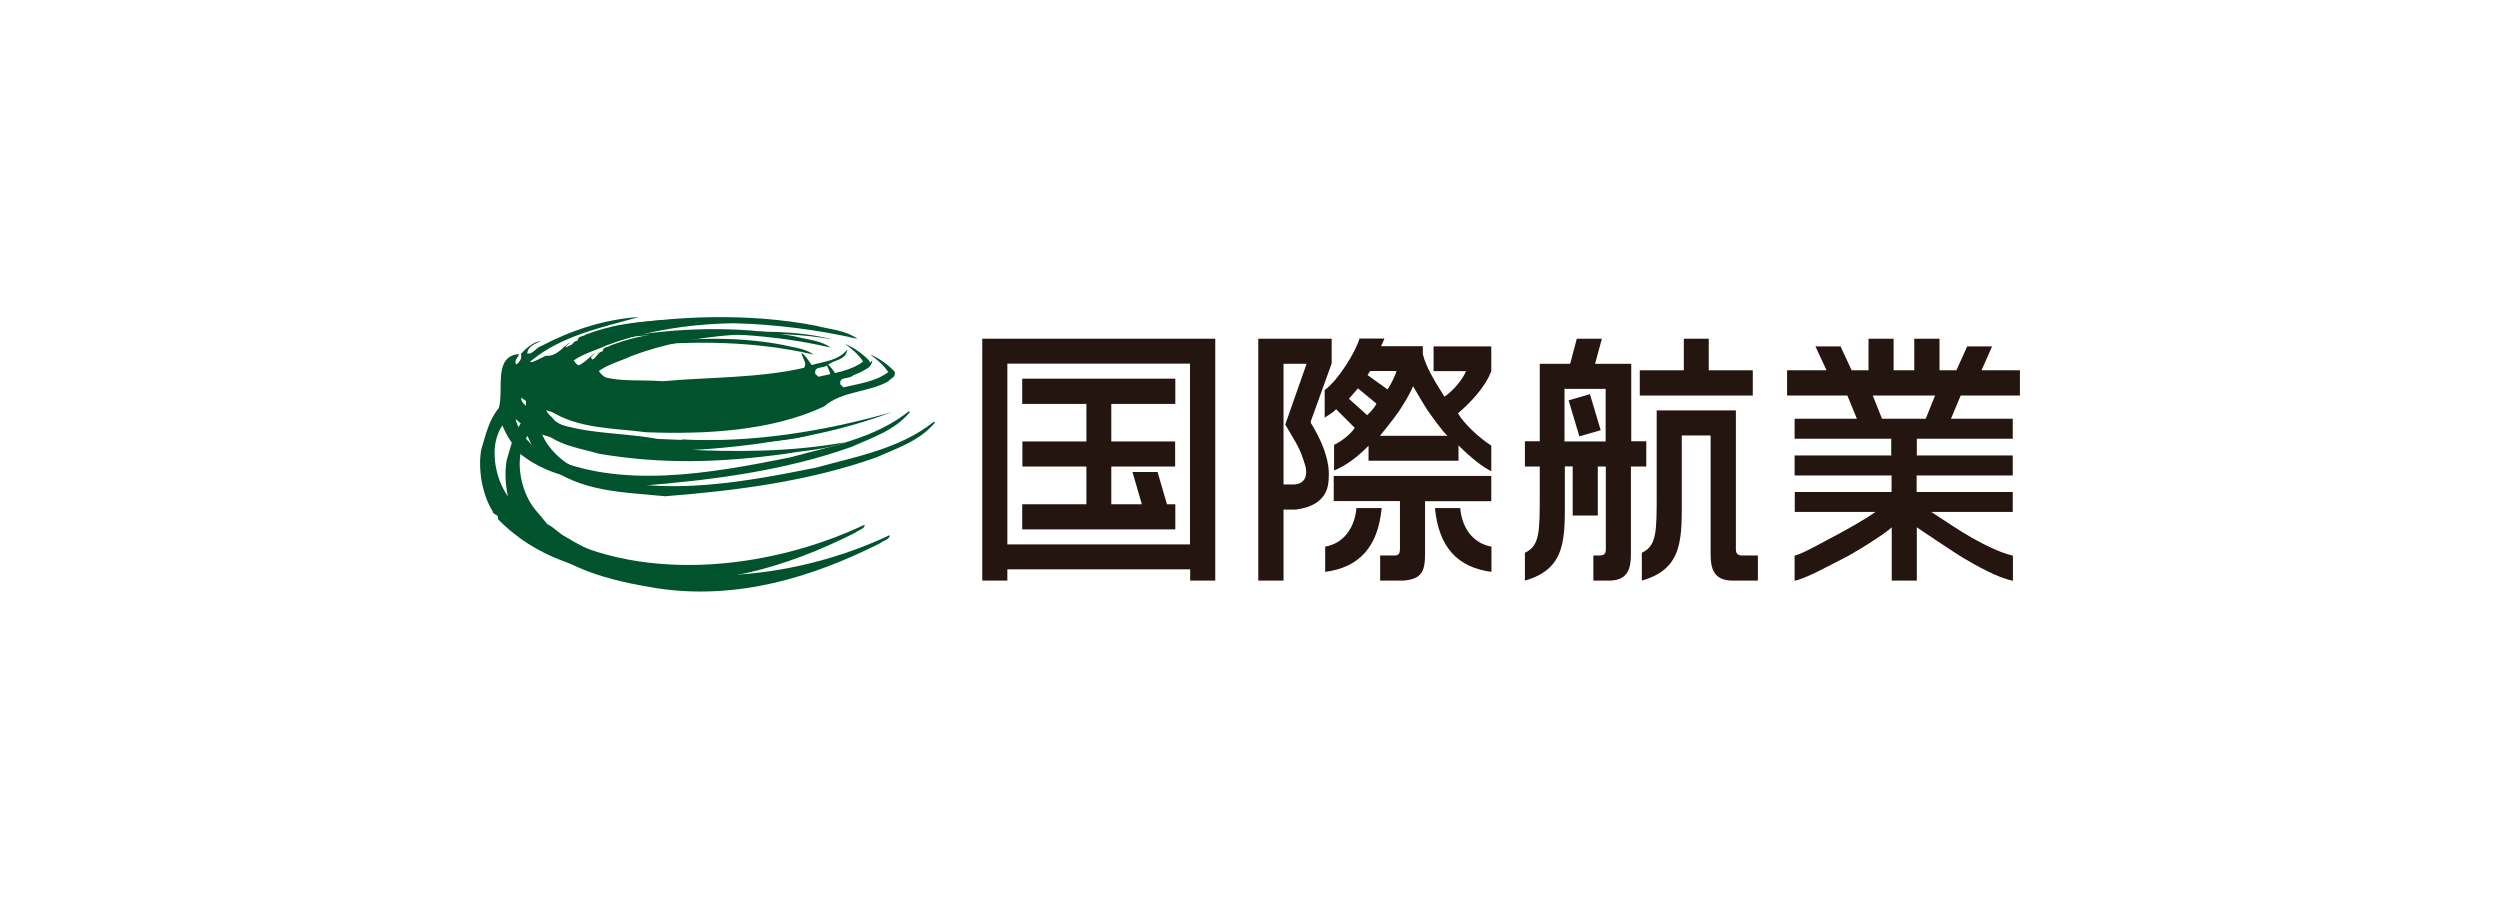
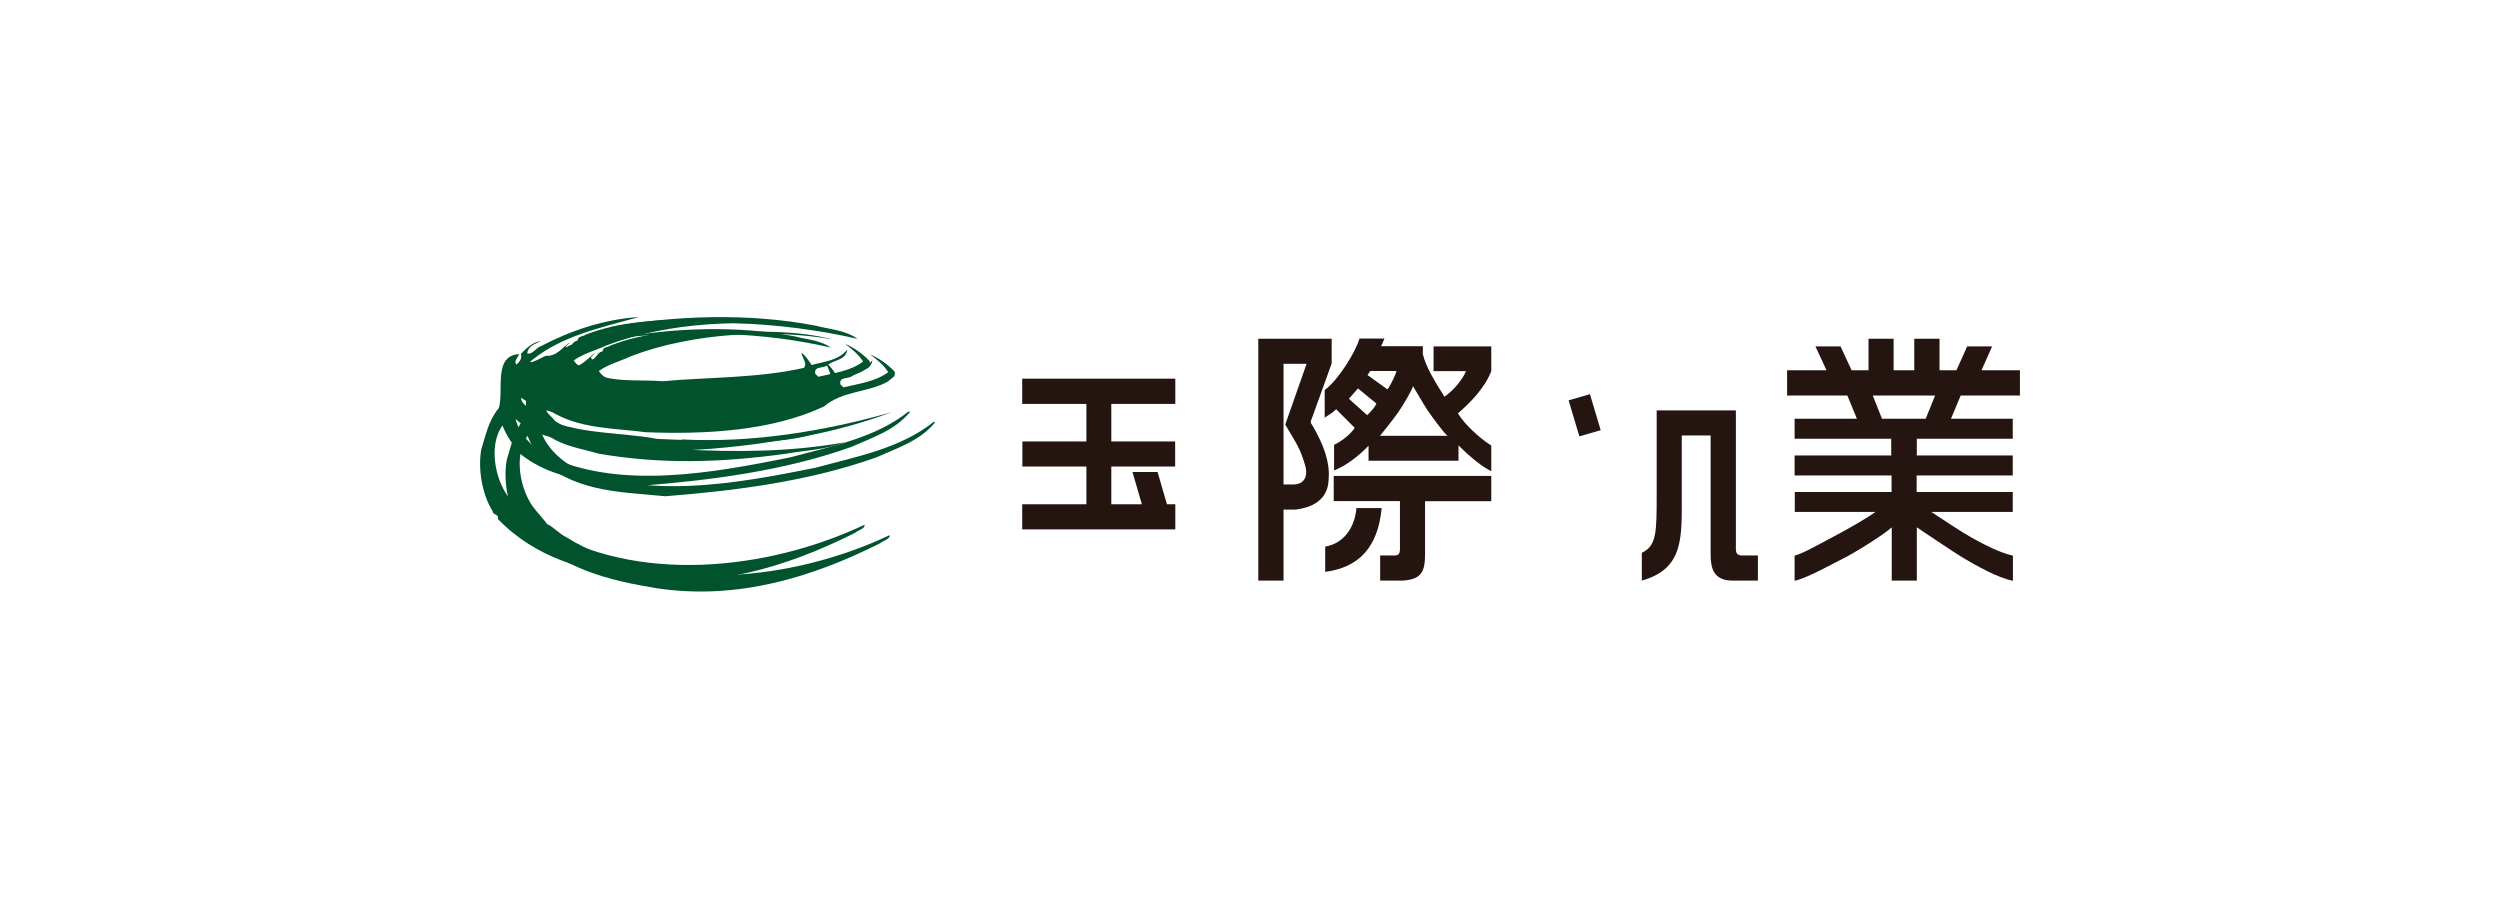
<svg xmlns="http://www.w3.org/2000/svg" width="552" height="200" viewBox="0 0 552 200" fill="none">
  <rect width="552" height="200" fill="white" />
  <g clip-path="url(#clip0_6128_9477)">
    <path d="M141.089 70C132.647 72.374 123.978 74.108 117.156 79.762V79.988C118.174 79.837 119.38 79.046 120.511 78.556C122.81 78.744 124.129 76.822 125.749 75.616C125.561 76.219 124.468 76.294 125.26 77.01C126.202 76.633 126.428 75.314 127.521 75.201C127.672 74.108 128.689 74.372 129.255 73.92C136.604 71.018 145.16 70.565 153.112 70.528L153.565 71.168C162.082 70.716 170.261 70.603 178.289 72.601C165.173 70.302 147.572 71.055 133.928 76.257C131.516 77.387 128.878 78.028 126.692 79.573C127.219 80.553 128.539 81.307 129.556 81.797C134.833 84.699 140.712 83.719 146.404 84.171C155.977 83.267 167.472 83.531 177.46 81.232C178.402 80.327 177.083 79.046 176.97 77.877C177.875 78.518 178.553 79.649 179.231 80.591C182.02 79.799 185.073 79.649 187.071 77.199C186.807 79.535 184.282 79.422 182.887 80.478C182.058 81.533 179.646 80.591 180.023 82.551L180.701 83.191C184.131 82.362 187.749 81.948 190.576 79.837C189.634 78.292 187.975 76.973 186.581 75.917C188.503 76.746 190.312 77.953 192.008 79.724C192.347 80.93 191.104 81.194 190.576 81.872C186.166 84.36 180.4 83.945 176.405 87.413C164.758 92.878 150.022 93.594 137.094 93.104C130.084 92.162 122.357 92.425 115.95 88.393L115.083 87.827C114.933 88.92 116.402 89.636 116.968 90.579C125.373 96.194 135.662 95.139 145.16 96.91C156.768 97.476 168.829 97.514 180.965 95.365C176.555 97.061 172.598 97.061 167.962 97.891C153.64 99.85 140.788 100.265 126.729 97.891C122.282 96.571 117.646 96.157 113.84 92.501C114.556 95.704 117.608 98.833 120.435 100.491C136.604 108.293 157.221 104.449 174.52 100.981C183.189 98.607 193.214 96.797 200.677 90.805L200.903 90.993C197.511 95.101 192.498 96.647 187.975 98.682C173.276 103.921 157.183 106.031 141.353 107.275C132.081 106.333 122.546 106.446 114.744 100.114C113.236 98.192 111.804 96.194 110.937 93.933C108.261 97.702 108.978 103.808 111.126 107.916C112.143 109.951 113.915 111.572 115.272 113.419C116.704 114.059 117.948 115.567 119.38 116.245C140.335 129.248 169.658 125.894 190.878 115.869C191.104 116.698 189.521 117.037 188.805 117.64C173.842 125.178 157.183 130.266 139.506 127.59C128.878 125.856 118.4 123.331 109.92 114.587C110.221 113.419 108.864 113.833 108.751 112.853C106.415 109.084 105.51 103.469 106.264 99.247C107.244 96.119 107.885 92.765 110.146 90.089C111.314 86.018 108.827 78.631 114.593 78.179C114.405 78.933 113.387 79.686 113.99 80.478C114.669 80.025 115.347 79.159 115.008 78.141C116.289 76.784 117.646 75.578 119.418 75.277C118.325 75.955 116.666 76.219 116.402 78.028C117.608 78.367 118.362 76.709 119.493 76.407C126.051 72.94 133.627 70.452 141.089 70Z" fill="#00532D" />
    <path d="M146.63 72.374C138.187 74.749 129.518 76.483 122.697 82.136V82.362C123.714 82.211 124.92 81.42 126.051 80.93C128.35 81.118 129.669 79.196 131.29 77.99C131.101 78.593 130.008 78.669 130.8 79.385C131.742 79.008 131.968 77.689 133.061 77.576C133.174 76.483 134.23 76.746 134.795 76.294C142.144 73.354 150.7 72.902 158.69 72.864L159.143 73.505C167.66 73.053 175.839 72.94 183.867 74.937C170.751 72.638 153.15 73.392 139.468 78.593C137.056 79.724 134.418 80.365 132.232 81.91C132.76 82.89 134.079 83.644 135.096 84.134C140.373 87.036 146.253 86.056 151.944 86.508C161.517 85.603 173.012 85.867 183 83.568C183.942 82.664 182.623 81.382 182.51 80.214C183.415 80.855 184.093 81.985 184.772 82.927C187.561 82.136 190.614 81.985 192.611 79.535C192.385 81.872 189.822 81.759 188.428 82.814C187.598 83.87 185.186 82.927 185.563 84.887L186.242 85.528C189.671 84.699 193.29 84.284 196.116 82.174C195.174 80.628 193.516 79.309 192.121 78.254C194.043 79.083 195.852 80.289 197.549 82.061C197.888 83.304 196.644 83.531 196.116 84.209C191.707 86.697 185.94 86.282 181.945 89.749C170.299 95.214 155.562 95.93 142.634 95.441C135.624 94.498 127.898 94.762 121.49 90.729L120.624 90.164C120.473 91.257 121.943 91.973 122.508 92.915C130.913 98.531 141.202 97.476 150.7 99.247C162.309 99.813 174.369 99.85 186.505 97.664C182.096 99.36 178.138 99.36 173.502 100.189C159.18 102.149 146.328 102.564 132.27 100.189C127.822 98.87 123.186 98.456 119.38 94.8C120.096 98.003 123.149 101.132 125.976 102.79C142.144 110.592 162.761 106.747 180.06 103.28C188.729 100.906 198.755 99.097 206.217 93.104L206.443 93.292C203.051 97.4 198.038 98.946 193.516 100.981C178.817 106.22 162.723 108.33 146.893 109.574C137.622 108.632 128.086 108.745 120.284 102.413C118.777 100.491 117.345 98.493 116.478 96.232C113.802 100.001 114.518 106.107 116.666 110.215C117.646 112.25 119.455 113.871 120.812 115.718C122.244 116.358 123.488 117.866 124.92 118.544C145.876 131.547 175.198 128.193 196.418 118.168C196.644 118.997 195.061 119.336 194.345 119.939C179.382 127.477 162.723 132.565 145.047 129.889C134.418 128.155 123.94 125.63 115.46 116.886C115.762 115.718 114.405 116.132 114.292 115.152C112.03 111.459 111.126 105.843 111.88 101.584C112.859 98.456 113.5 95.101 115.762 92.425C116.93 88.355 114.442 80.968 120.209 80.515C120.021 81.269 119.003 82.023 119.606 82.814C120.284 82.362 120.963 81.495 120.624 80.478C121.905 79.121 123.262 77.915 125.033 77.613C123.94 78.292 122.282 78.555 122.018 80.365C123.224 80.704 123.978 79.046 125.109 78.744C131.667 75.276 139.242 72.789 146.705 72.337" fill="#00532D" />
    <path d="M150.399 71.583C143.577 71.885 136.717 73.166 130.122 74.485C136.567 72.827 143.652 71.545 150.399 71.583" fill="#00532D" />
    <path d="M130.649 75.804C128.539 76.558 126.466 77.5 124.129 77.727C125.335 75.503 128.652 75.767 130.649 75.804" fill="#00532D" />
    <path d="M117.684 81.232C117.684 81.797 117.119 81.948 116.742 81.986C116.968 81.533 117.345 81.496 117.684 81.232Z" fill="#00532D" />
    <path d="M134.268 72.299C148.816 69.623 165.362 69.058 180.174 71.922C183.264 72.751 186.656 72.864 189.332 74.824C171.731 70.716 152.66 70.452 134.268 72.299Z" fill="#00532D" />
    <path d="M136.604 74.598C148.966 72.337 163.062 71.847 175.613 74.296C178.251 75.013 181.116 75.088 183.415 76.746C168.452 73.241 152.208 73.015 136.604 74.598" fill="#00532D" />
-     <path d="M139.846 76.445C150.361 74.523 162.309 74.108 173.013 76.181C175.274 76.784 177.686 76.86 179.646 78.292C166.907 75.314 153.113 75.126 139.846 76.483" fill="#00532D" />
    <path d="M175.651 83.832C170.939 84.435 165.889 85.302 160.763 85.604C165.098 85.001 169.846 84.322 174.143 83.078L175.575 82.965" fill="#00532D" />
    <path d="M196.946 90.993C185.186 95.365 171.392 98.267 158.577 98.079C155.864 97.853 152.999 98.267 150.474 97.023C165.814 97.853 181.832 95.29 196.946 90.993Z" fill="#00532D" />
    <path d="M172.221 86.923C157.673 89.599 141.089 90.164 126.315 87.3C123.224 86.47 119.832 86.357 117.156 84.397C134.757 88.506 153.866 88.807 172.221 86.923Z" fill="#00532D" />
-     <path d="M322.377 112.175H316.837C317.666 120.881 321.887 125.291 329.312 126.271V120.693C324.827 119.901 322.717 116.019 322.415 112.137" fill="#251511" />
    <path d="M299.499 112.175H305.077C304.248 120.881 300.027 125.291 292.602 126.271V120.693C297.087 119.901 299.198 116.019 299.499 112.137" fill="#251511" />
    <path d="M329.275 105.089H294.487V110.63H309.11V120.24C309.11 121.597 309.261 122.653 307.98 122.653H304.738V128.193H309.902C313.972 127.854 314.651 126.082 314.651 122.313V110.667H329.275" fill="#251511" />
    <path d="M294.034 80.289V74.787H277.828V128.193H283.406V80.327H288.494L283.783 93.745C286.346 98.117 287.024 98.87 288.192 102.79C288.72 104.599 288.418 106.898 285.629 106.974H283.368V112.514H286.157C293.544 111.534 293.318 106.672 293.394 105.278C293.431 104.298 293.695 100.453 289.662 93.745C289.436 93.368 289.21 93.33 289.738 92.162L294.034 80.252M292.489 86.094V92.275C292.64 91.973 294.034 91.408 295.014 90.352L299.122 94.461C298.406 95.667 296.333 97.4 294.562 98.23V103.883C297.2 102.828 299.838 100.83 302.175 98.418V101.735H322.038V98.343C324.902 101.207 327.503 103.205 329.274 104.034V98.38C326.674 96.76 323.131 93.443 321.925 91.257C324.525 89.033 327.842 85.679 329.274 81.948V76.483H316.535V81.948H323.696C322.905 83.832 321.02 86.131 318.947 87.601L317.251 84.887C317.1 84.548 314.839 81.118 314.161 78.179V76.445H304.927C305.417 75.503 305.68 74.711 305.68 74.749H300.178C299.311 77.726 295.542 83.87 292.489 86.131M311.975 85.227C311.975 85.227 314.349 89.297 315.141 90.503C315.857 91.558 318.872 95.742 319.626 96.232H304.7C304.7 96.232 307.64 92.614 308.733 91.031C309.826 89.41 311.598 86.508 312.012 85.227M302.514 81.91H308.356C308.13 82.701 307.376 84.51 306.359 85.98L301.949 82.814L302.552 81.91M299.839 85.754L303.909 89.109C303.457 90.239 301.874 91.672 301.874 91.672L297.841 88.053L299.839 85.754V85.754Z" fill="#251511" />
-     <path d="M216.883 128.193H222.424V125.706H262.79V128.193H268.33V74.787H216.883V128.193ZM262.752 120.203H222.424V80.289H262.752V120.165V120.203Z" fill="#251511" />
    <path d="M259.473 103.016V97.476H245.377V89.184H259.51V83.606H225.703V89.184H239.874V97.476H225.74V103.016H239.874V111.346H225.703V116.886H259.51V111.346H257.664L255.591 104.222H250.05L252.123 111.346H245.377V103.016" fill="#251511" />
-     <path d="M371.788 74.787H377.291V81.759H387.015V87.337H362.064V81.759H371.788" fill="#251511" />
-     <path d="M363.497 103.016V97.438H360.18V80.327H352.19L353.697 74.787H348.157L346.687 80.327H339.978V97.438H336.699V103.016H339.978V109.16C339.978 117.452 339.978 120.542 336.699 122.05V128.193C346.009 125.555 345.519 118.733 345.519 109.235C345.519 109.235 345.519 109.8 345.519 102.979H347.252V113.833H352.793V103.016H354.564V120.354C354.564 121.597 354.79 122.653 353.17 122.653H351.813V128.193C351.813 128.193 353.961 128.193 355.469 128.193C359.351 128.118 360.105 125.63 360.105 122.427V103.016H363.384M354.527 85.867V97.476H345.443V85.867H354.527Z" fill="#251511" />
    <path d="M353.433 94.988L351.059 87.036L346.348 88.392L348.722 96.345" fill="#251511" />
    <path d="M365.796 90.616V109.16C365.796 117.451 365.796 120.542 362.517 122.05V128.193C371.826 125.555 371.336 118.733 371.336 109.235V96.157H377.706C377.706 96.157 377.706 121.296 377.706 122.426C377.706 125.63 378.459 128.118 382.379 128.193C383.887 128.193 388.146 128.193 388.146 128.193V122.653H384.678C383.095 122.653 383.284 121.597 383.284 120.353V90.616" fill="#251511" />
    <path d="M446 87.3V81.759H437.52L439.856 76.483H434.354L431.979 81.759H428.248V74.787H422.67V81.759H418.109V74.787H412.569V81.759H408.838L406.388 76.483H400.847L403.297 81.759H394.591V87.337H407.895L410.006 92.463H396.249V96.873H417.657V100.566H396.249V104.976H417.657V108.632H396.287V113.042H414.076C412.117 114.512 407.33 117.188 404.315 118.771C401.3 120.354 398.096 122.2 396.249 122.69V128.231C398.887 127.741 405.144 124.198 406.878 123.369C409.026 122.351 416.112 117.979 417.695 116.434V128.193H423.235V116.434C423.235 116.434 431.527 122.05 433.788 123.369C436.351 124.876 441.1 127.59 444.454 128.231V122.69C441.515 122.012 438.311 120.354 435.447 118.771C433.185 117.527 428.512 114.399 426.439 113.042H444.417V108.632H423.197V104.976H444.417V100.566H423.197V96.873H444.417V92.463H430.773L432.921 87.337H446.075M425.233 92.463H415.546L413.511 87.337H427.268L425.195 92.463H425.233Z" fill="#251511" />
    <path d="M423.16 96.835H417.619V100.529H423.16V96.835Z" fill="#251511" />
  </g>
  <defs>
    <clipPath id="clip0_6128_9477">
      <rect width="340" height="60.605" fill="white" transform="translate(106 70)" />
    </clipPath>
  </defs>
</svg>